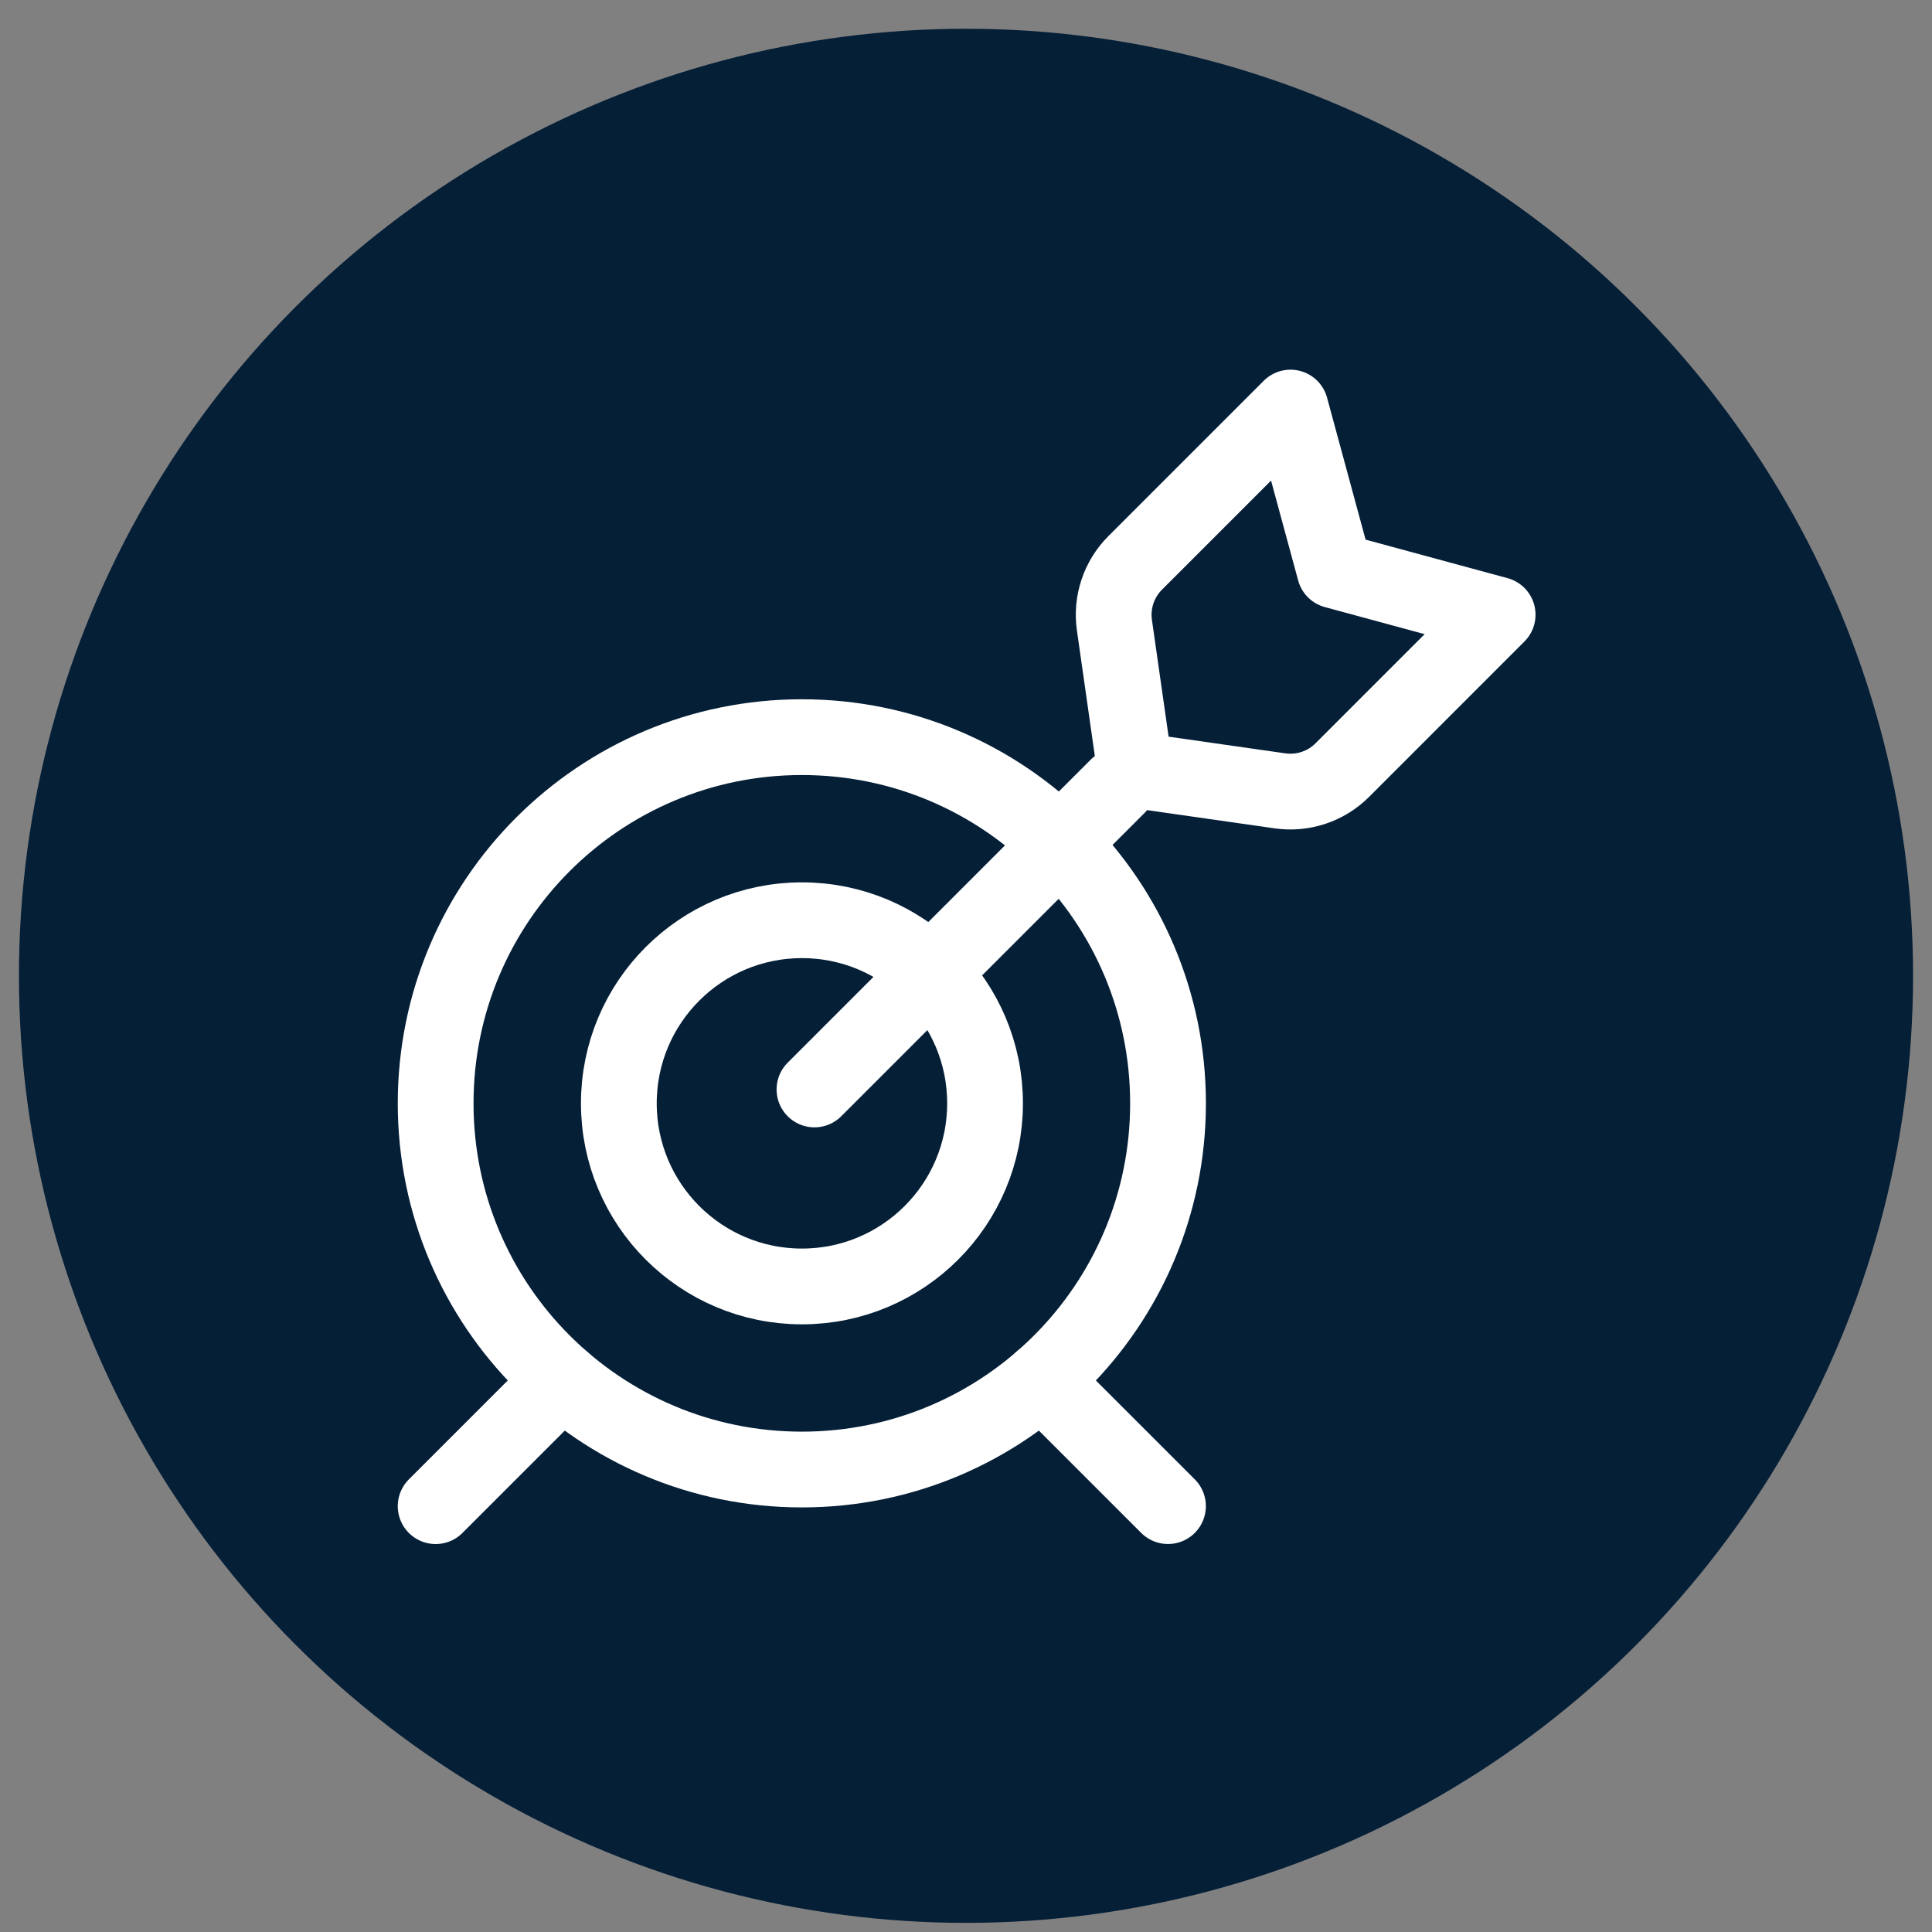
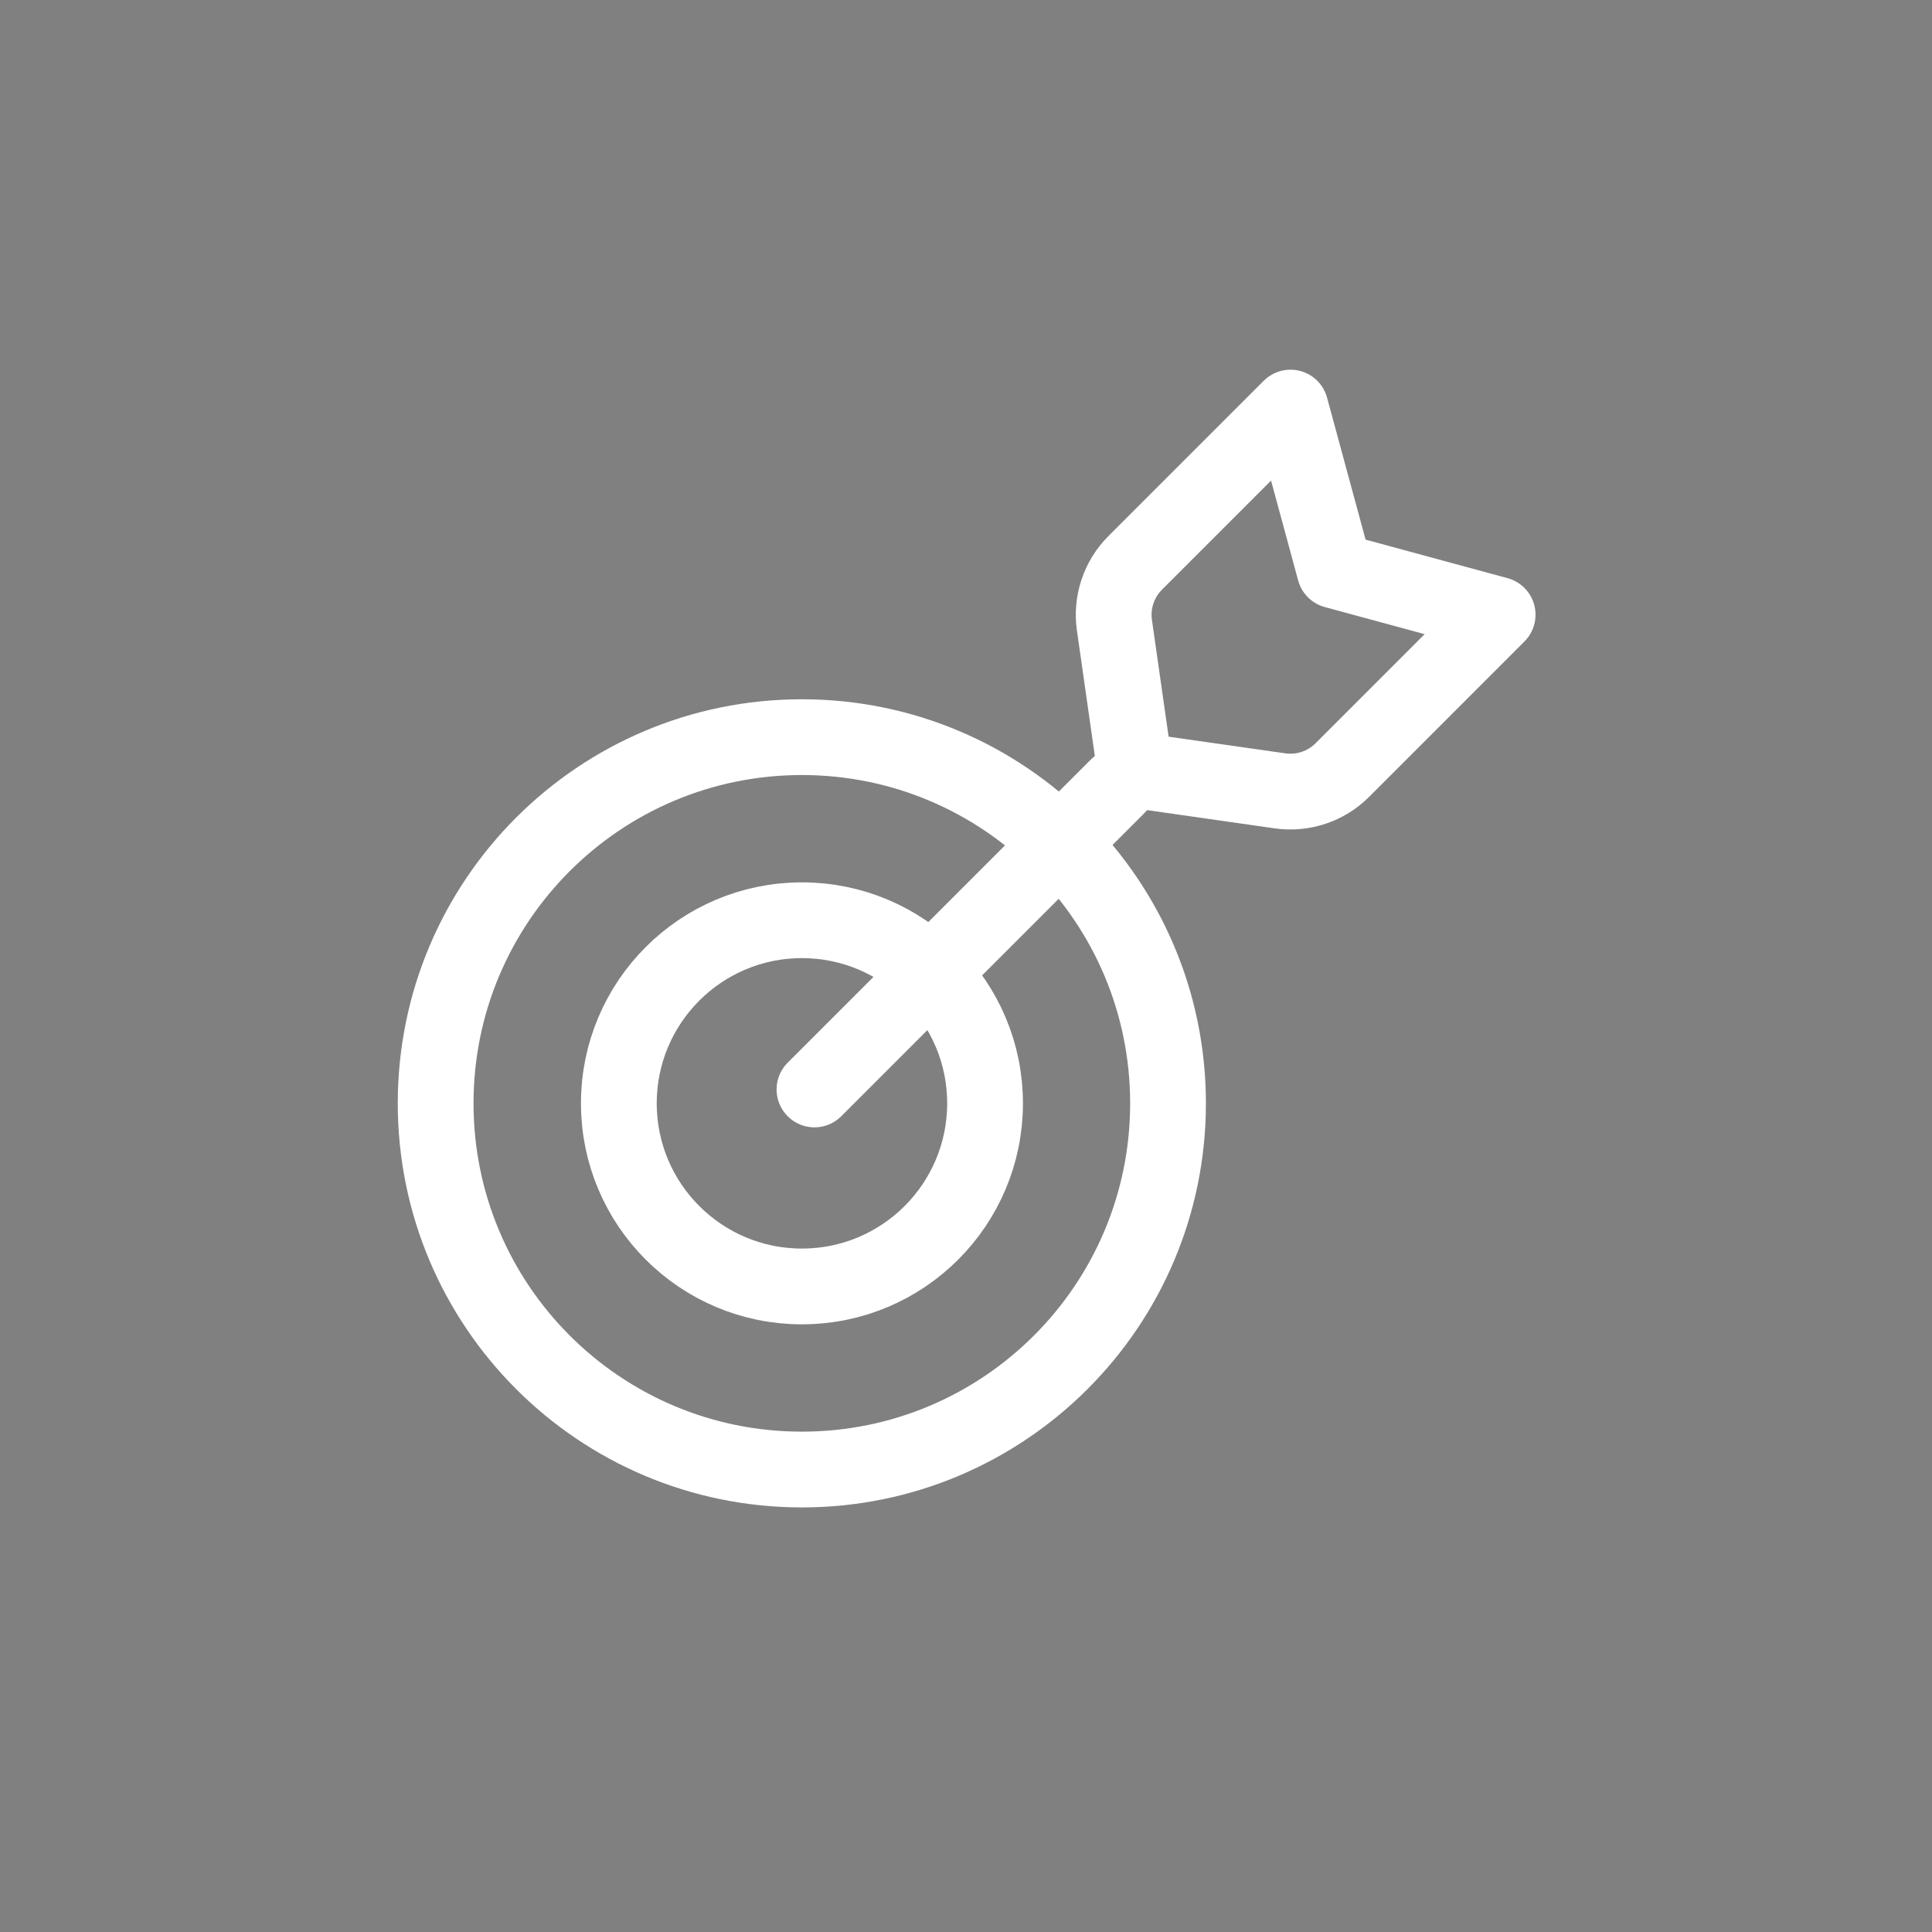
<svg xmlns="http://www.w3.org/2000/svg" width="51" height="51" viewBox="0 0 51 51" fill="none">
  <rect x="0" y="0" width="51" height="51" fill="#808080" stroke="none" />
-   <circle cx="25.5" cy="25.759" r="25" fill="#051F37" />
  <path fill-rule="evenodd" clip-rule="evenodd" d="M21.169 33.959C23.839 33.959 26.003 31.795 26.003 29.125C26.003 26.456 23.839 24.292 21.169 24.292C18.5 24.292 16.336 26.456 16.336 29.125C16.336 31.795 18.5 33.959 21.169 33.959Z" stroke="white" stroke-width="2" stroke-linecap="round" stroke-linejoin="round" />
  <path fill-rule="evenodd" clip-rule="evenodd" d="M21.167 38.792C26.505 38.792 30.833 34.464 30.833 29.125C30.833 23.786 26.505 19.459 21.167 19.459C15.828 19.459 11.5 23.786 11.5 29.125C11.5 34.464 15.828 38.792 21.167 38.792Z" stroke="white" stroke-width="2" stroke-linecap="round" stroke-linejoin="round" />
  <path d="M21.5 28.759L29.5 20.759" stroke="white" stroke-width="2" stroke-linecap="round" stroke-linejoin="round" />
-   <path d="M11.5 39.759L14.832 36.427" stroke="white" stroke-width="2" stroke-linecap="round" stroke-linejoin="round" />
-   <path d="M30.832 39.758L27.5 36.427" stroke="white" stroke-width="2" stroke-linecap="round" stroke-linejoin="round" />
-   <path fill-rule="evenodd" clip-rule="evenodd" d="M35.433 20.329C35.003 20.759 34.395 20.962 33.792 20.877L29.964 20.33L29.418 16.502C29.332 15.9 29.534 15.292 29.964 14.861L34.066 10.759L35.233 15.06L39.534 16.227L35.433 20.329Z" stroke="white" stroke-width="2" stroke-linecap="round" stroke-linejoin="round" />
+   <path fill-rule="evenodd" clip-rule="evenodd" d="M35.433 20.329C35.003 20.759 34.395 20.962 33.792 20.877L29.964 20.33L29.418 16.502C29.332 15.9 29.534 15.292 29.964 14.861L34.066 10.759L35.233 15.06L39.534 16.227L35.433 20.329" stroke="white" stroke-width="2" stroke-linecap="round" stroke-linejoin="round" />
</svg>